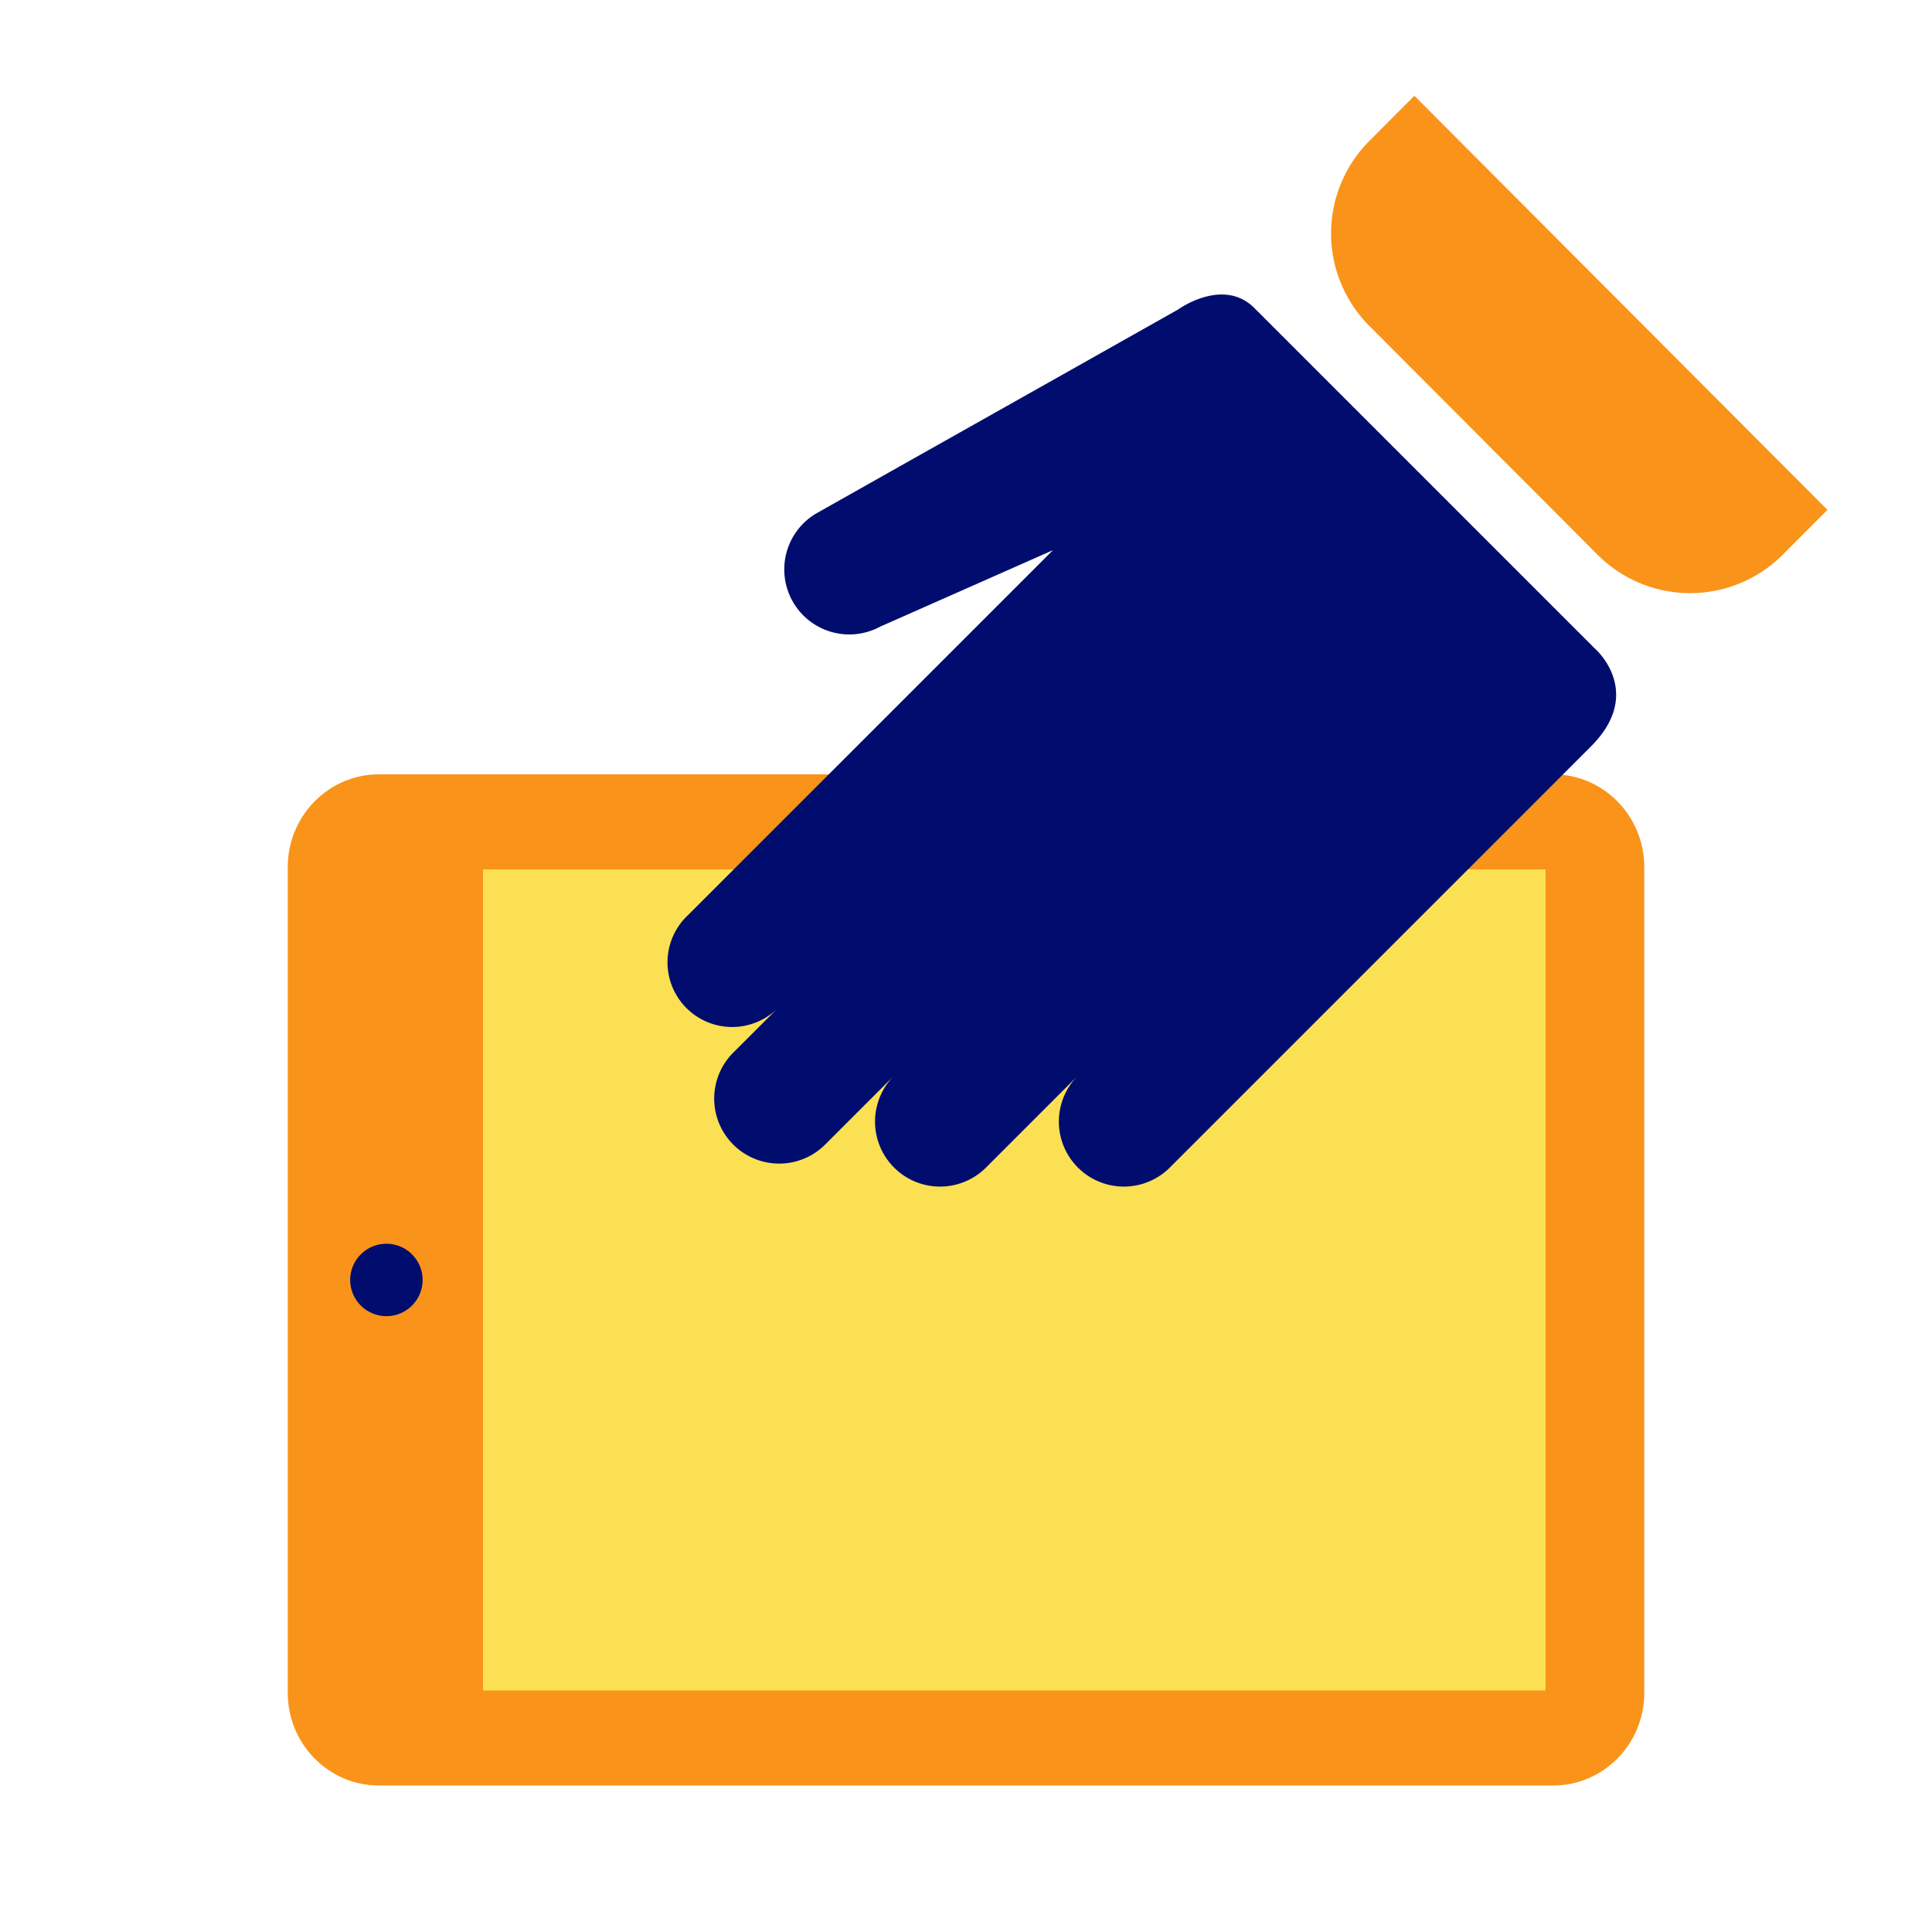
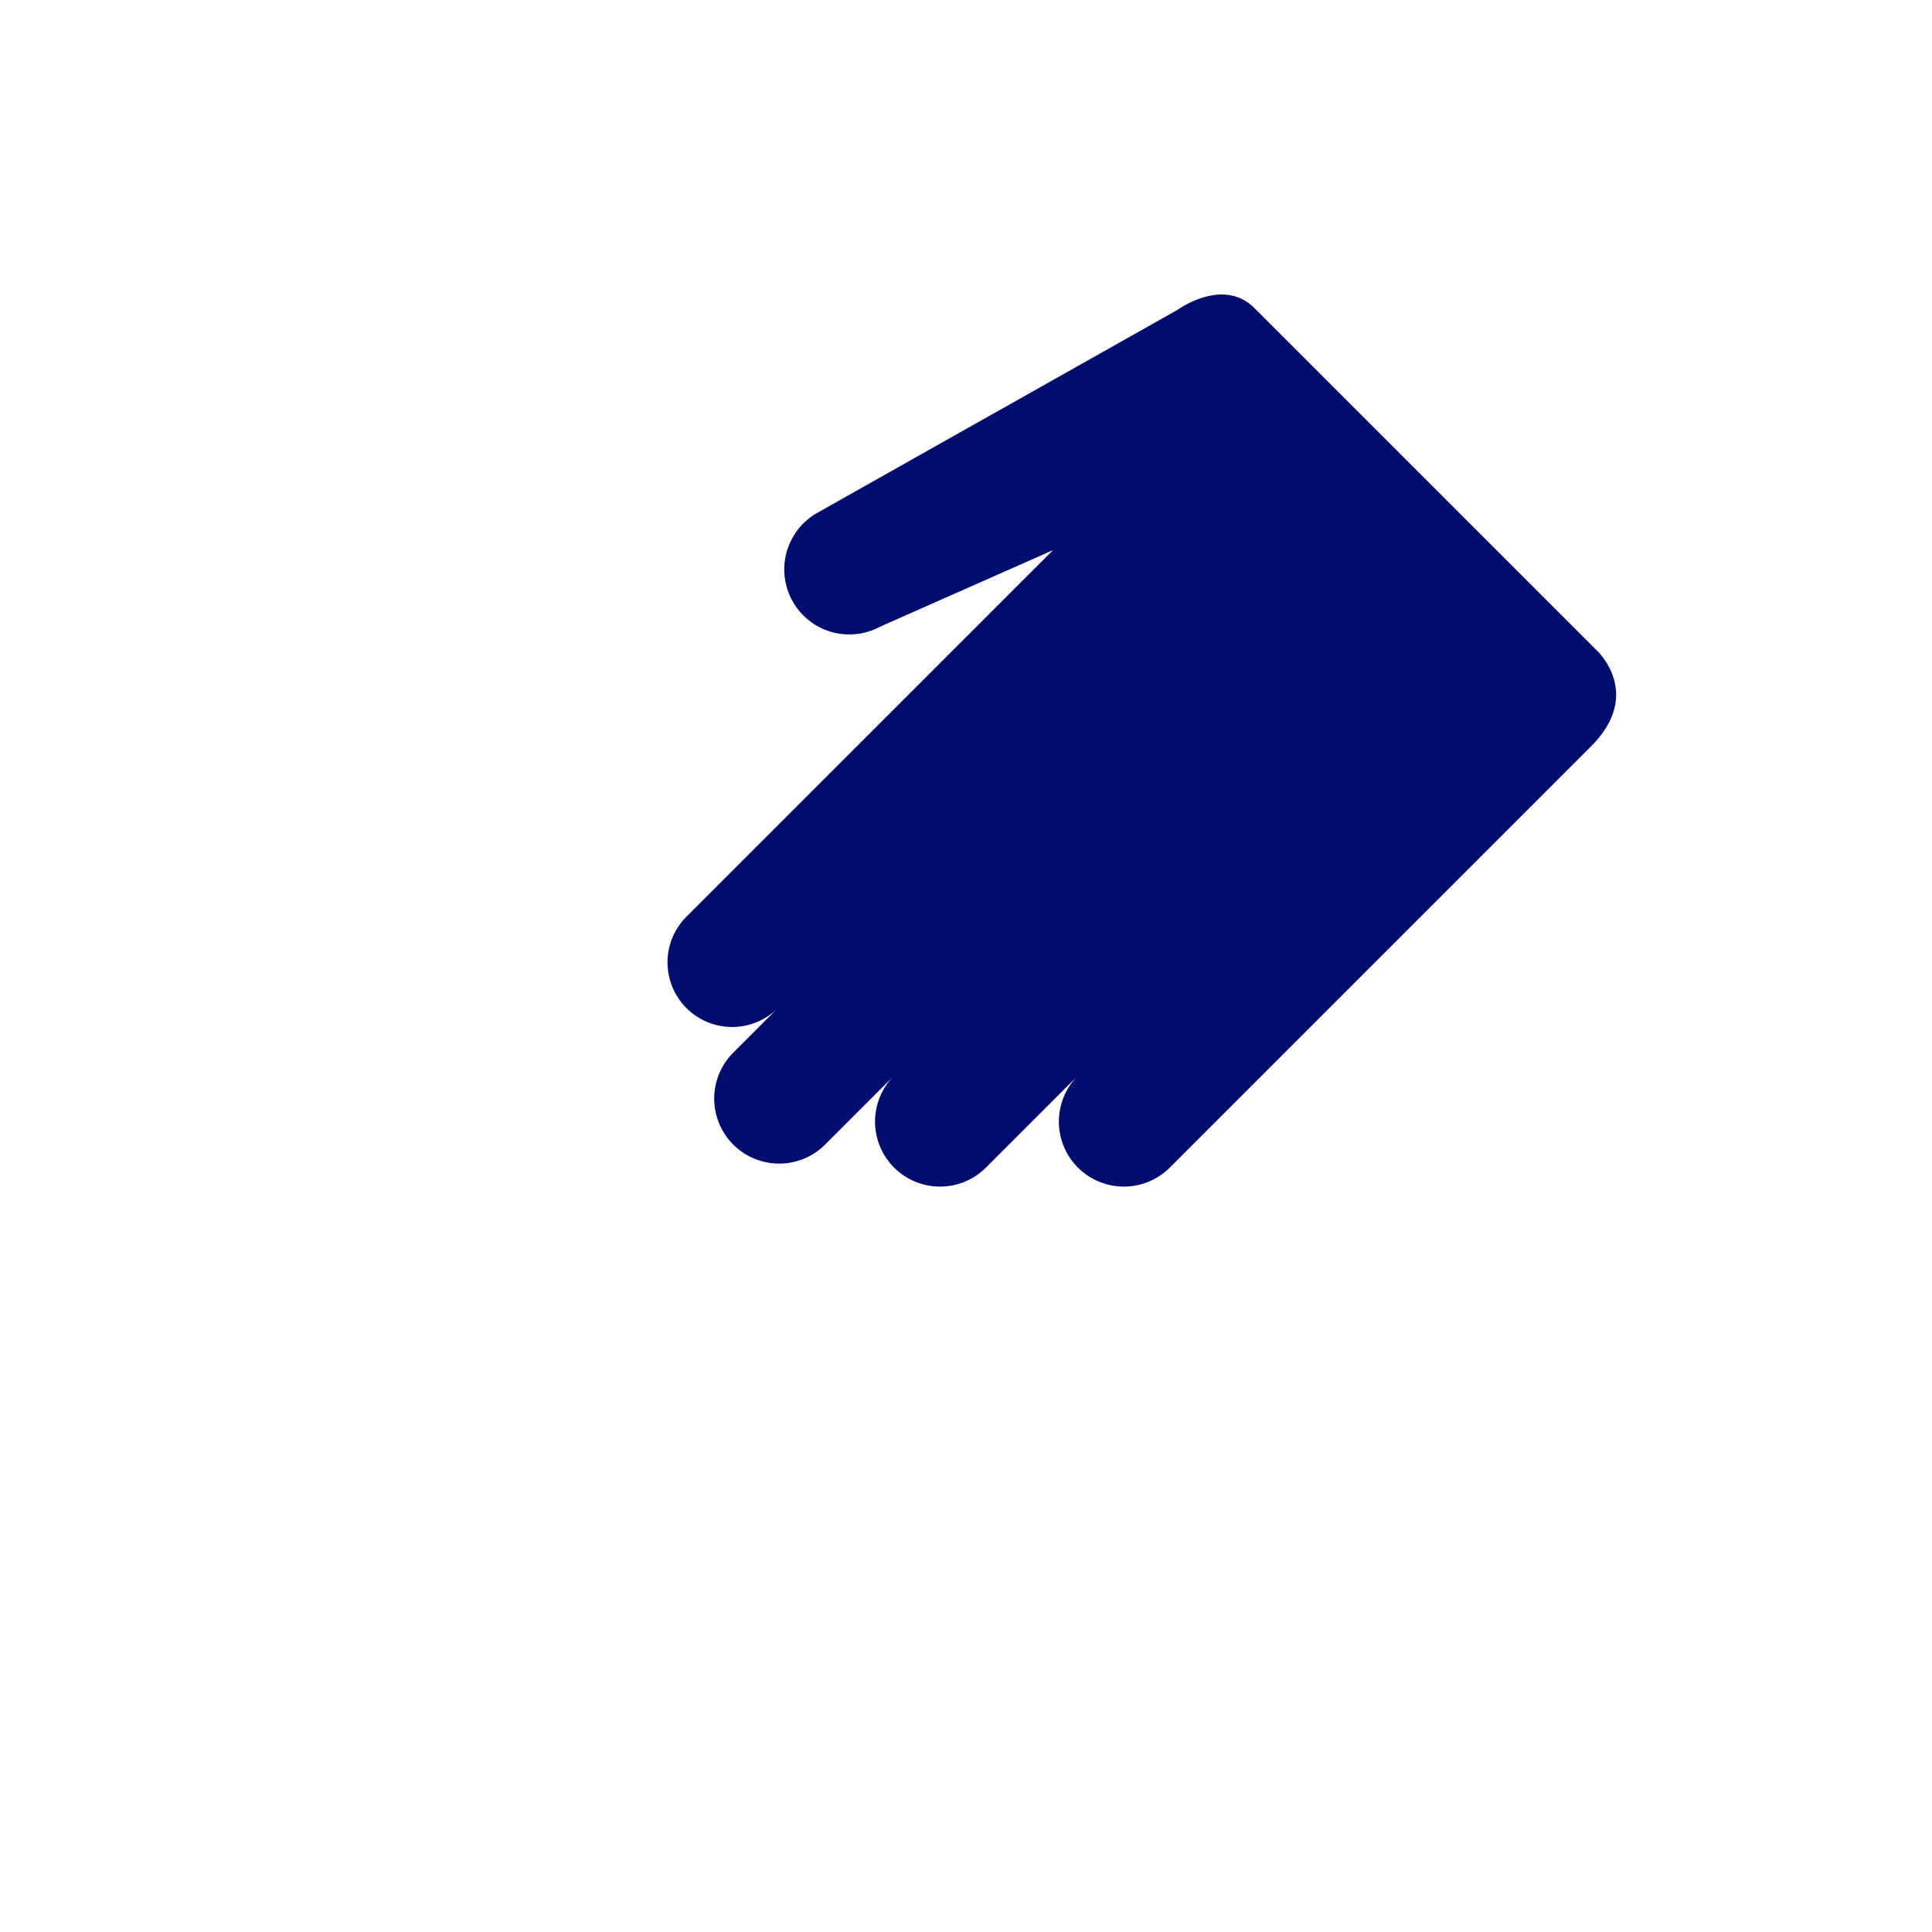
<svg xmlns="http://www.w3.org/2000/svg" version="1.1" x="0px" y="0px" viewBox="0 0 40 40" xml:space="preserve" focusable="false" aria-hidden="true" enable-background="new 0 0 40 40">
  <path fill="none" d="M0 0h40v40H0z" />
  <g>
-     <path d="M32.156 16.032H7.844c-1.04 0-1.886.86-1.886 1.917V35.05c0 1.057.846 1.917 1.886 1.917h24.313c1.04 0 1.886-.86 1.886-1.917v-17.1c-.001-1.058-.847-1.918-1.887-1.918" fill="#FA9319" />
-     <path fill="#FAE052" d="M10 18h22v17H10z" />
-     <circle cx="8" cy="26.5" r="0.75" fill="#000D6E" />
-     <path d="m29.283 1.983-.928.931a2.71 2.71 0 0 0-.014 3.824l4.742 4.754a2.707 2.707 0 0 0 3.835-.016l.917-.92z" fill="#FA9319" />
    <path d="m33.042 13.449-7.071-7.071c-.648-.648-1.58.03-1.58.03L21.95 7.784l-3.467 1.953-1.583.893a1.346 1.346 0 0 0 1.321 2.345l3.579-1.584-7.56 7.56a1.338 1.338 0 0 0 1.837 1.947l-.896.896a1.345 1.345 0 1 0 1.903 1.903l1.427-1.427a1.345 1.345 0 1 0 1.903 1.903l1.903-1.903a1.345 1.345 0 1 0 1.903 1.903l1.733-1.733 1.473-1.473 1.218-1.218 1.656-1.656 2.637-2.637c1.113-1.111.105-2.007.105-2.007" fill="#000D6E" />
  </g>
</svg>